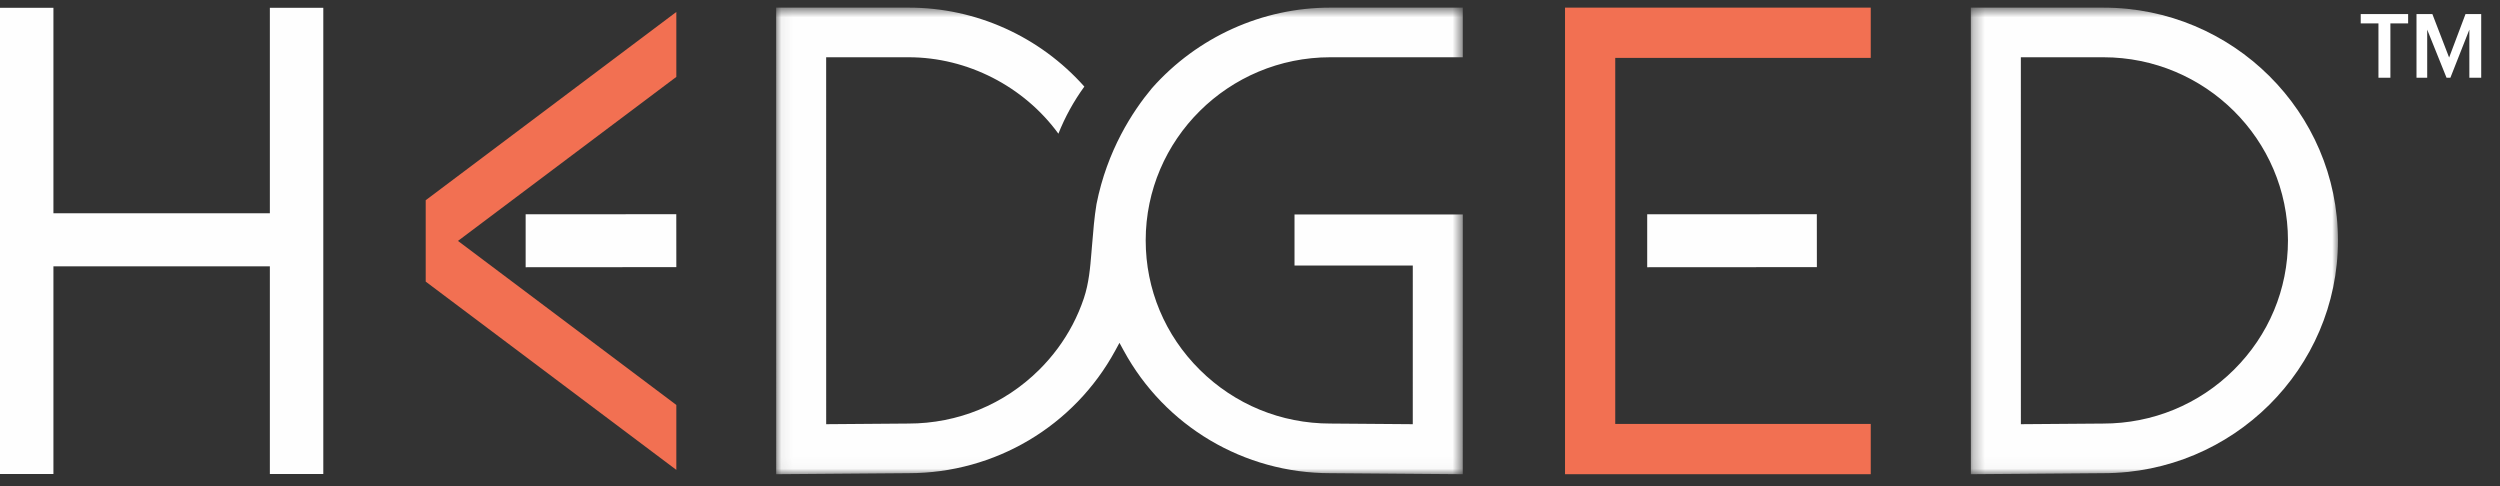
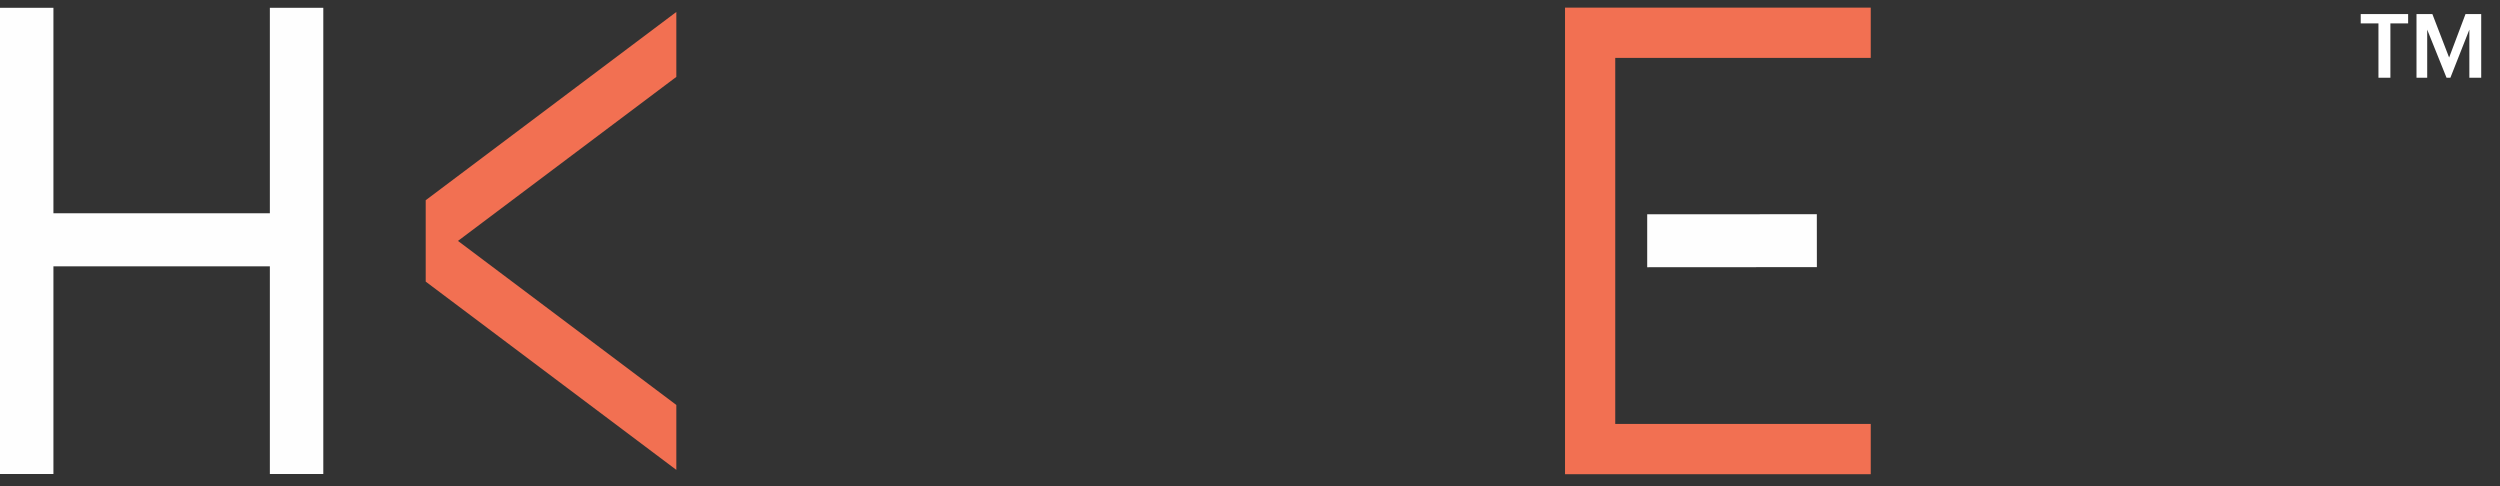
<svg xmlns="http://www.w3.org/2000/svg" width="216" height="42" viewBox="0 0 216 42" fill="none">
  <rect x="0" y="0" width="216" height="42" fill="#333333" stroke="none" />
  <path fill-rule="evenodd" clip-rule="evenodd" d="M23.316 0.674V18.428H4.616V0.674H0V40.956H4.616V23.009L23.316 23.012V40.956H27.933V0.674H23.316Z" fill="#FEFEFE" />
  <mask id="mask0_0_1229" style="mask-type:alpha" maskUnits="userSpaceOnUse" x="170" y="0" width="32" height="41">
    <path fill-rule="evenodd" clip-rule="evenodd" d="M170.281 0.659H202V40.972H170.281V0.659Z" fill="white" />
  </mask>
  <g mask="url(#mask0_0_1229)">
-     <path fill-rule="evenodd" clip-rule="evenodd" d="M193.003 31.956C189.986 34.947 185.975 36.596 181.71 36.596L174.604 36.65L174.602 4.947H181.729C190.525 4.947 197.68 12.045 197.68 20.77C197.681 24.991 196.02 28.964 193.003 31.956ZM181.732 0.659H170.281L170.283 40.972L181.727 40.883C192.907 40.883 202 31.861 202 20.77C202 9.68 192.908 0.659 181.732 0.659Z" fill="#FEFEFE" />
-   </g>
+     </g>
  <mask id="mask1_0_1229" style="mask-type:alpha" maskUnits="userSpaceOnUse" x="67" y="0" width="60" height="41">
-     <path fill-rule="evenodd" clip-rule="evenodd" d="M67.059 0.658H126.386V40.972H67.059V0.658Z" fill="white" />
-   </mask>
+     </mask>
  <g mask="url(#mask1_0_1229)">
-     <path fill-rule="evenodd" clip-rule="evenodd" d="M96.357 30.292L96.722 29.621L97.088 30.292C100.641 36.825 107.478 40.883 114.931 40.883L126.384 40.972L126.386 18.528H111.846V22.944H122.065L122.064 36.65L114.947 36.595C110.69 36.595 106.682 34.947 103.665 31.955C100.648 28.964 98.988 24.991 98.988 20.77C98.988 12.045 106.144 4.947 114.939 4.947H126.386L126.386 0.658H114.936C109.064 0.658 103.449 3.195 99.531 7.615C97.857 9.617 95.658 12.988 94.737 17.636C94.551 18.769 94.459 19.894 94.342 21.32L94.303 21.789C94.195 23.107 94.083 24.47 93.645 25.772C93.385 26.549 93.06 27.311 92.679 28.038C91.926 29.477 90.95 30.795 89.78 31.955C86.763 34.947 82.753 36.595 78.488 36.595L71.382 36.65L71.38 4.947H78.507C83.576 4.947 88.461 7.458 91.446 11.55C92.018 10.11 92.769 8.746 93.688 7.481C89.824 3.14 84.312 0.658 78.509 0.658H67.059L67.061 40.972L78.504 40.883C85.963 40.883 92.803 36.825 96.357 30.292Z" fill="#FEFEFE" />
-   </g>
-   <path fill-rule="evenodd" clip-rule="evenodd" d="M58.431 18.507L45.416 18.515V23.089L58.435 23.08L58.431 18.507Z" fill="#FEFEFE" />
+     </g>
  <path fill-rule="evenodd" clip-rule="evenodd" d="M58.435 34.988L39.569 20.815L58.435 6.643V1.033L36.781 17.299V24.331L58.435 40.598V34.988Z" fill="#F27052" />
  <path fill-rule="evenodd" clip-rule="evenodd" d="M156.974 18.507L142.318 18.515V23.089L156.978 23.08L156.974 18.507Z" fill="#FEFEFE" />
  <path fill-rule="evenodd" clip-rule="evenodd" d="M161.632 5.002V0.659H135.218V40.971H161.632V36.628H139.557V5.002H161.632Z" fill="#F27052" />
  <path d="M205.498 6.719V2.022H203.966V1.213H208.062V2.022H206.53V6.719H205.498ZM208.786 6.719V1.213H210.156L211.604 4.971L213.021 1.213H214.376V6.719H213.352V2.561L211.712 6.719H211.381L209.71 2.561V6.719H208.786Z" fill="white" />
</svg>